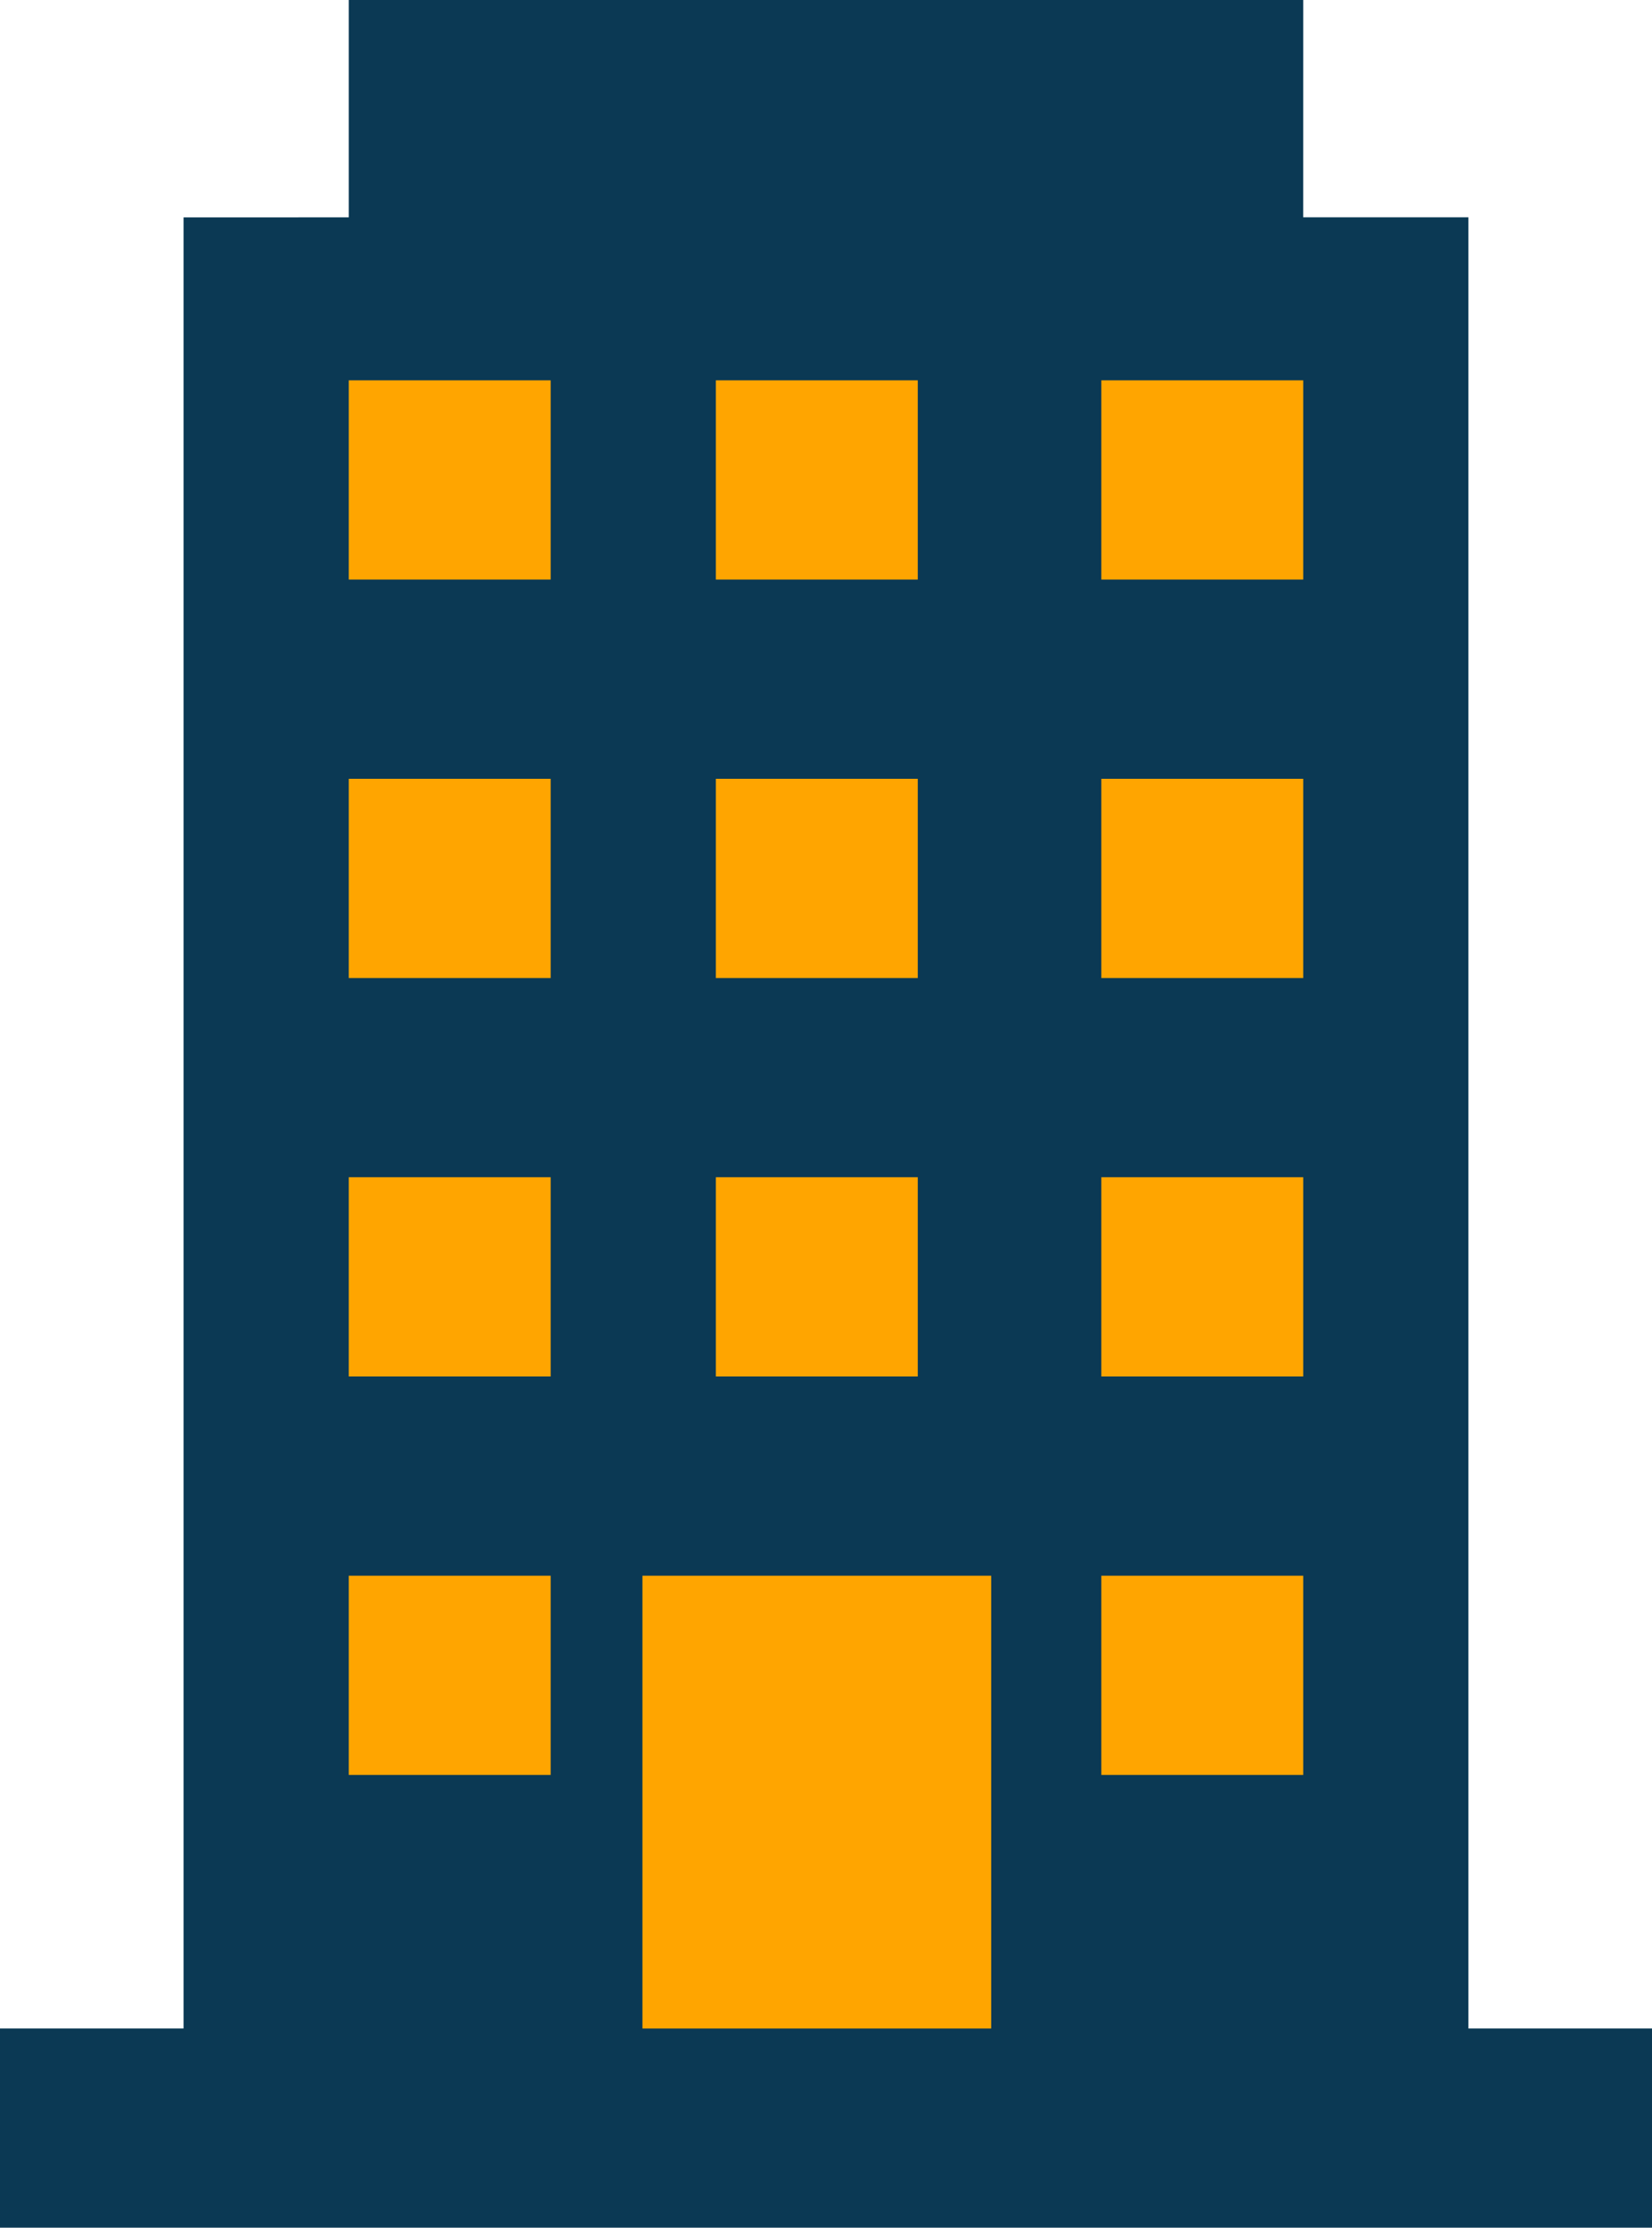
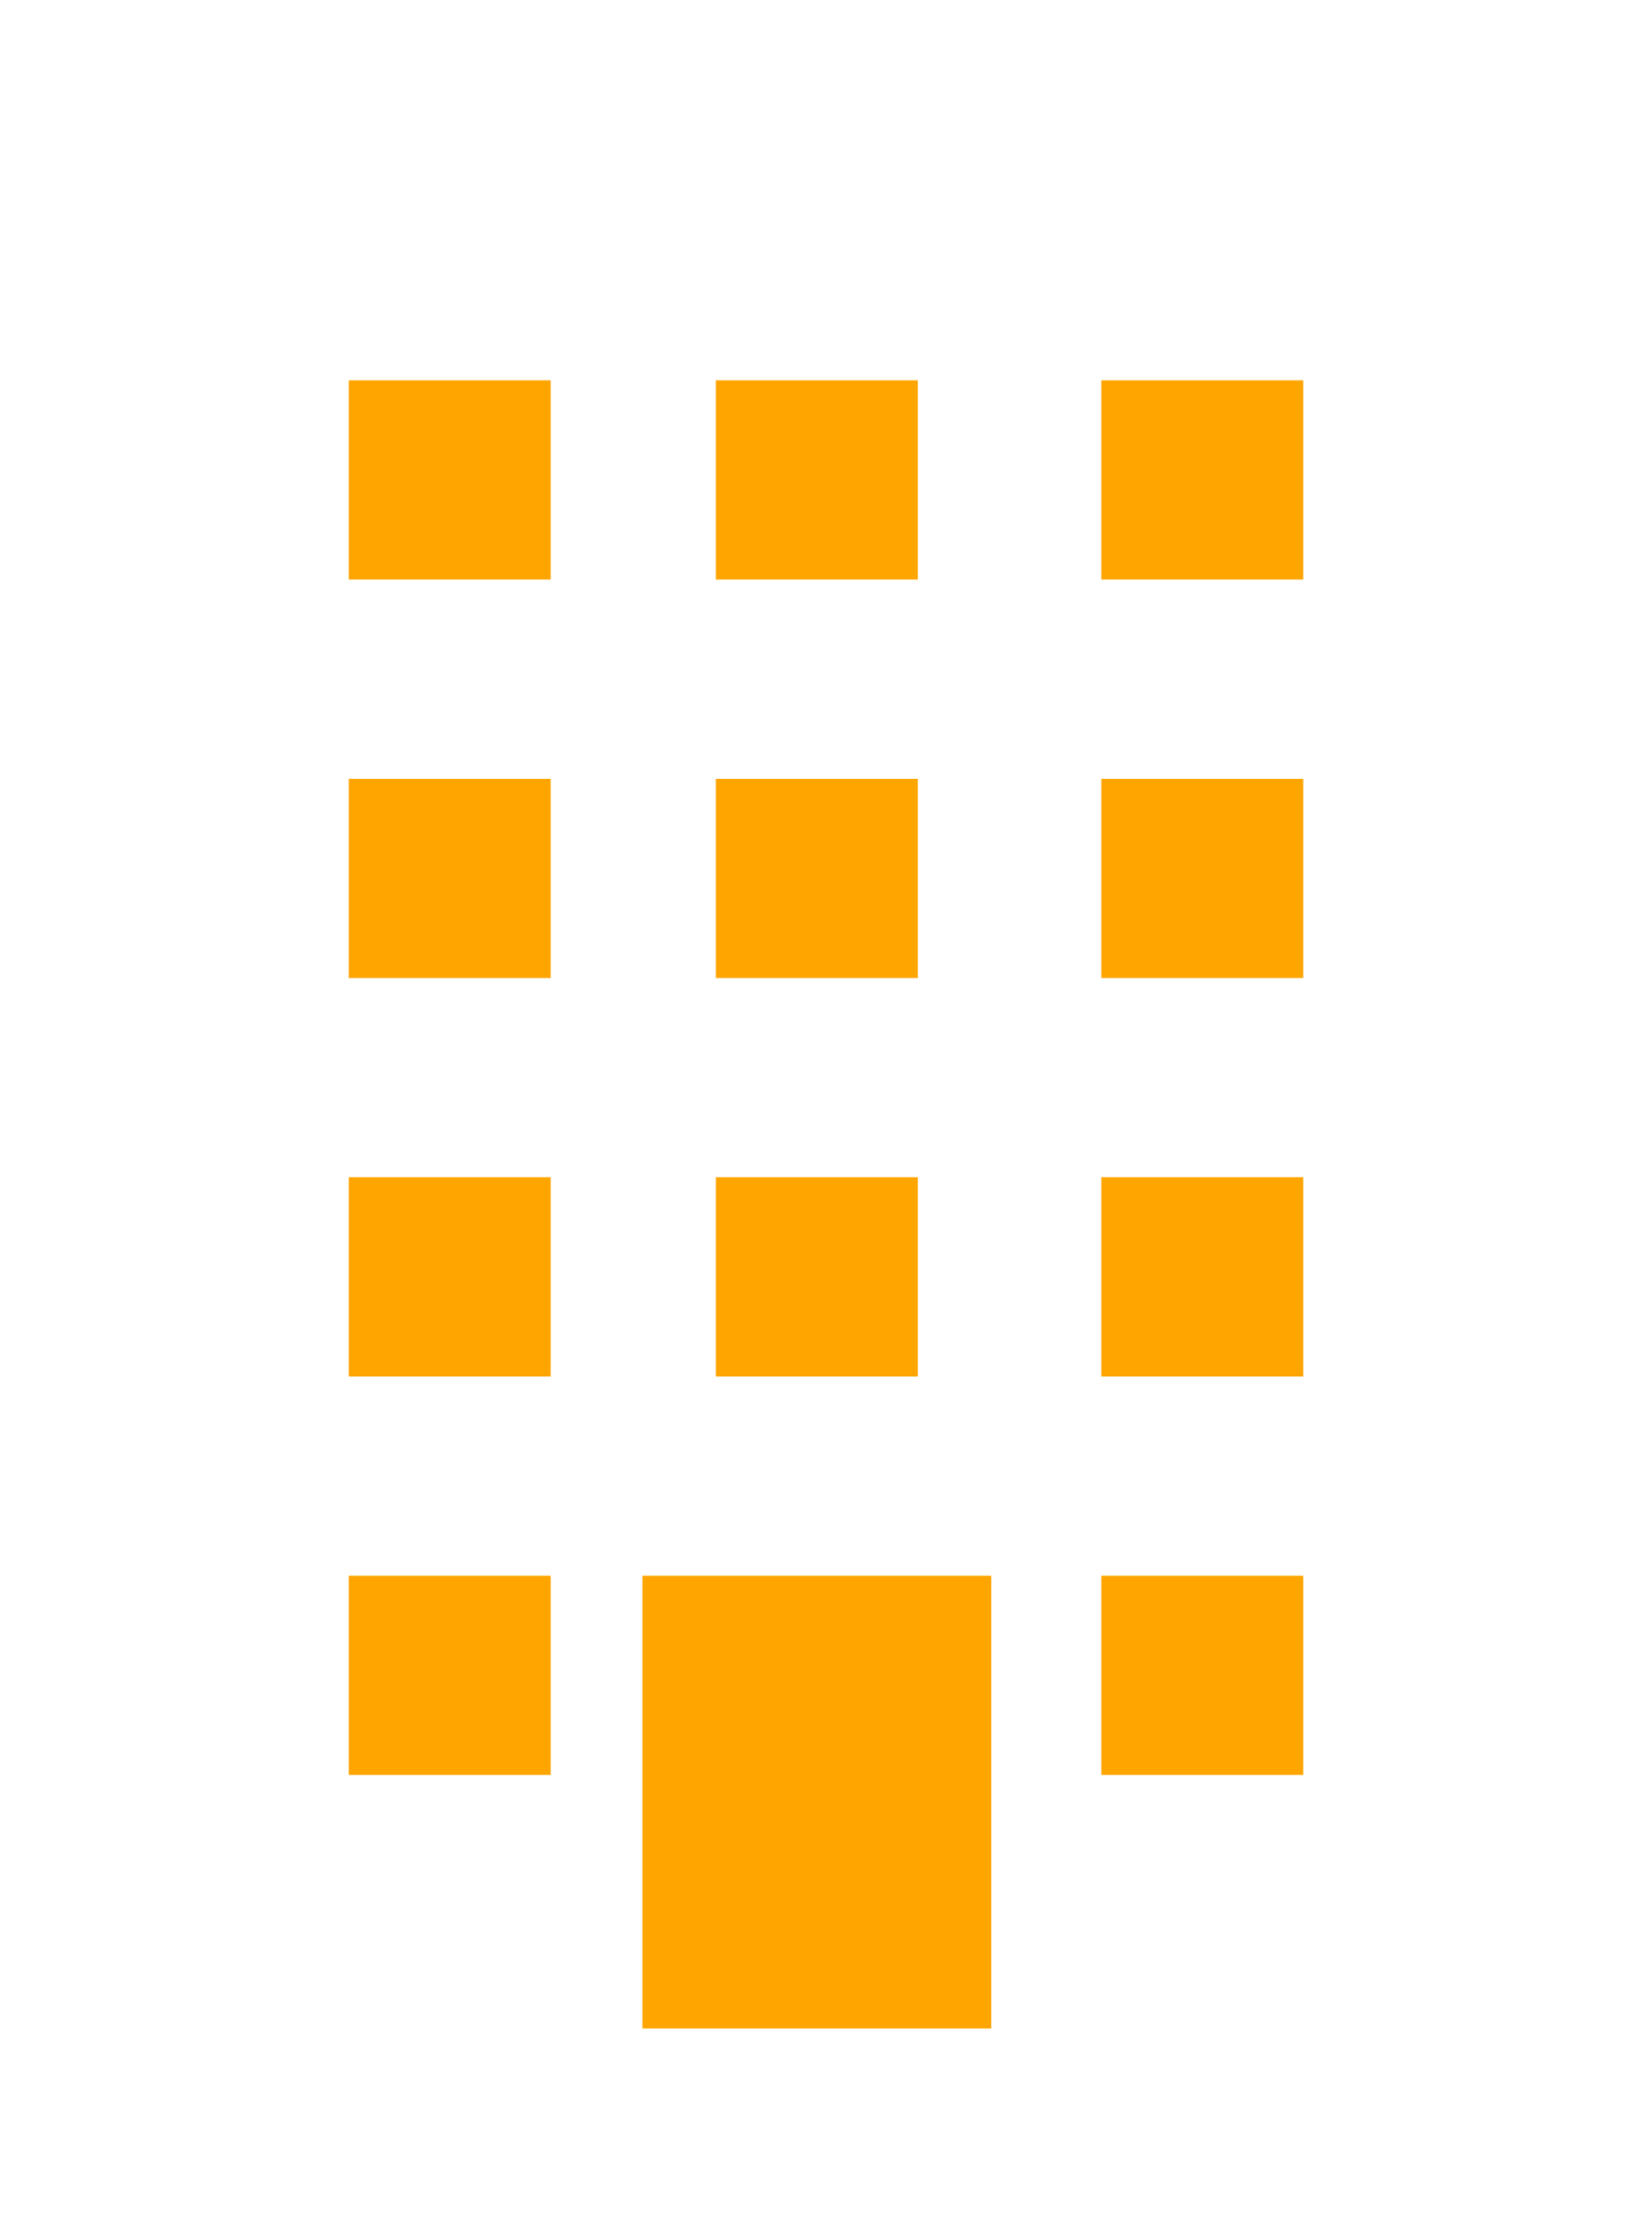
<svg xmlns="http://www.w3.org/2000/svg" width="46" height="62" viewBox="0 0 46 62">
  <g fill="none" fill-rule="evenodd">
-     <path fill="#0B3954" d="M36.289 0l-.001 6.048h4.6v50.407H46V62H0v-5.545h5.111V6.05l4.6-.001V0H36.29z" />
    <path fill="orange" d="M9.711 10.585H15.333V16.13H9.711zM9.711 21.675H15.333V27.22H9.711zM9.711 32.764H15.333V38.309H9.711zM9.711 43.854H15.333V49.399H9.711zM30.667 10.585H36.289V16.13H30.667zM30.667 21.675H36.289V27.22H30.667zM30.667 32.764H36.289V38.309H30.667zM30.667 43.854H36.289V49.399H30.667zM19.933 10.585H25.555V16.13H19.933zM19.933 21.675H25.555V27.22H19.933zM19.933 32.764H25.555V38.309H19.933zM17.889 43.854H27.6V56.456H17.889z" />
  </g>
</svg>